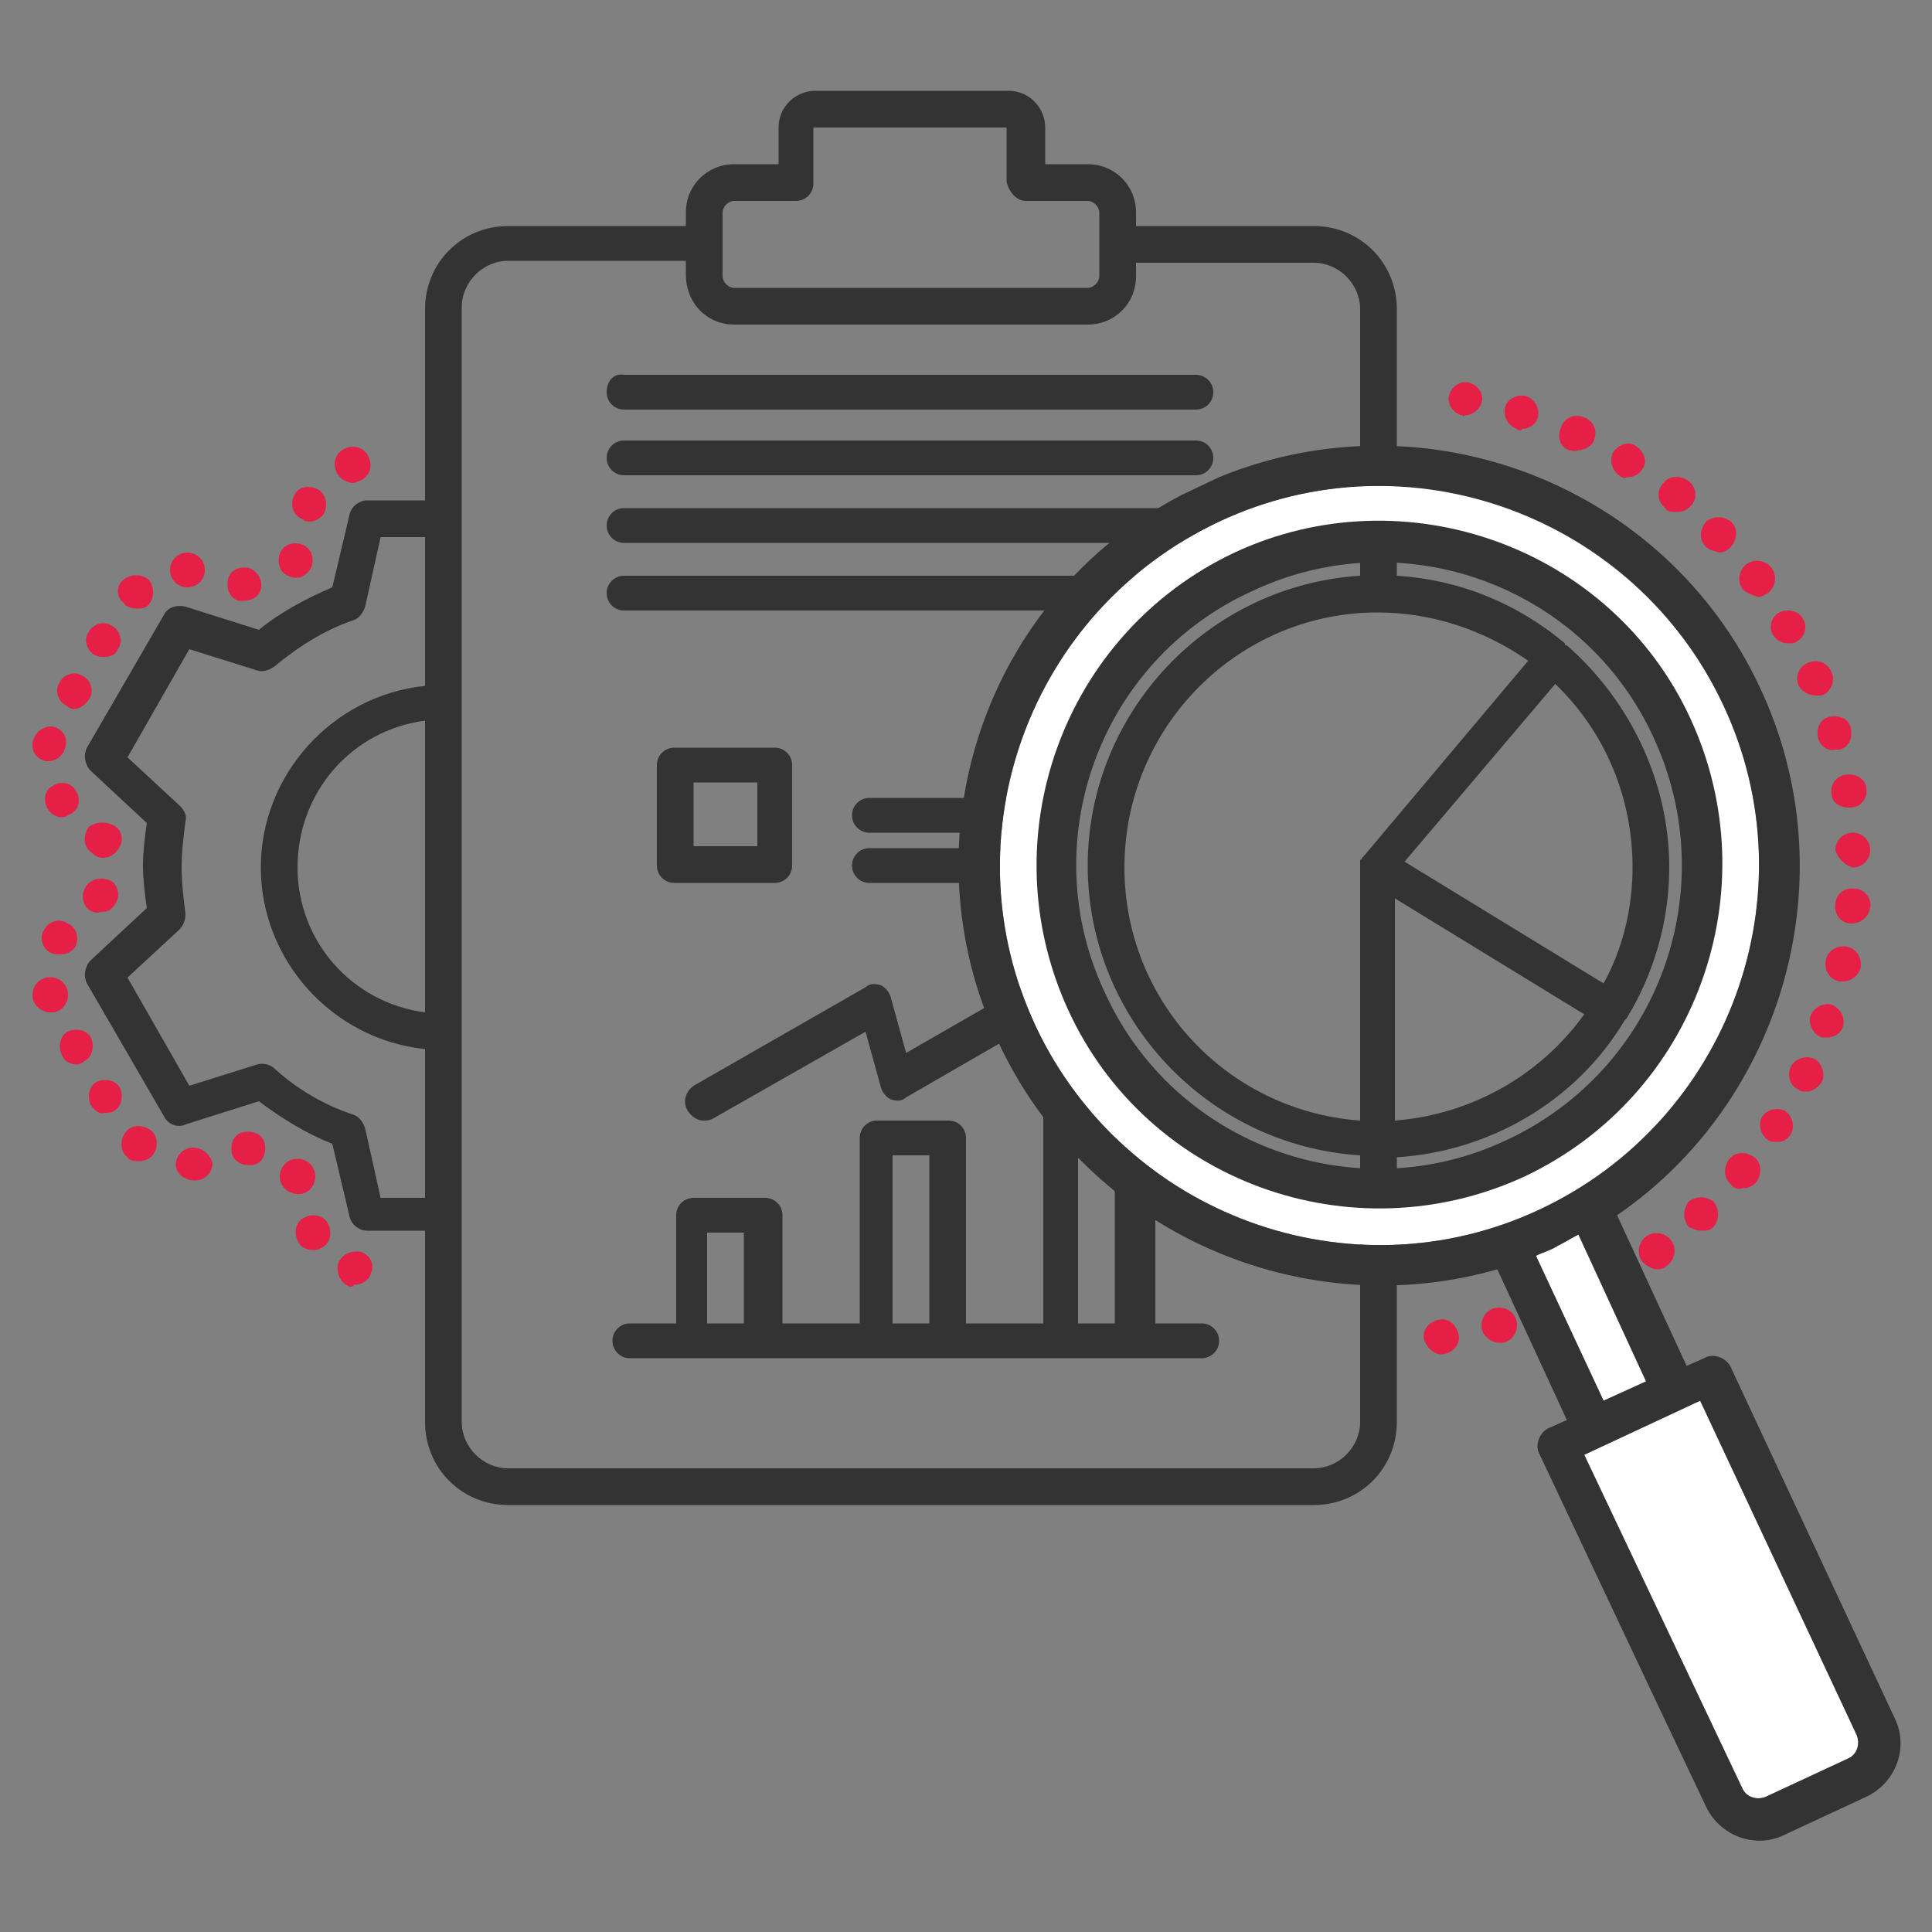
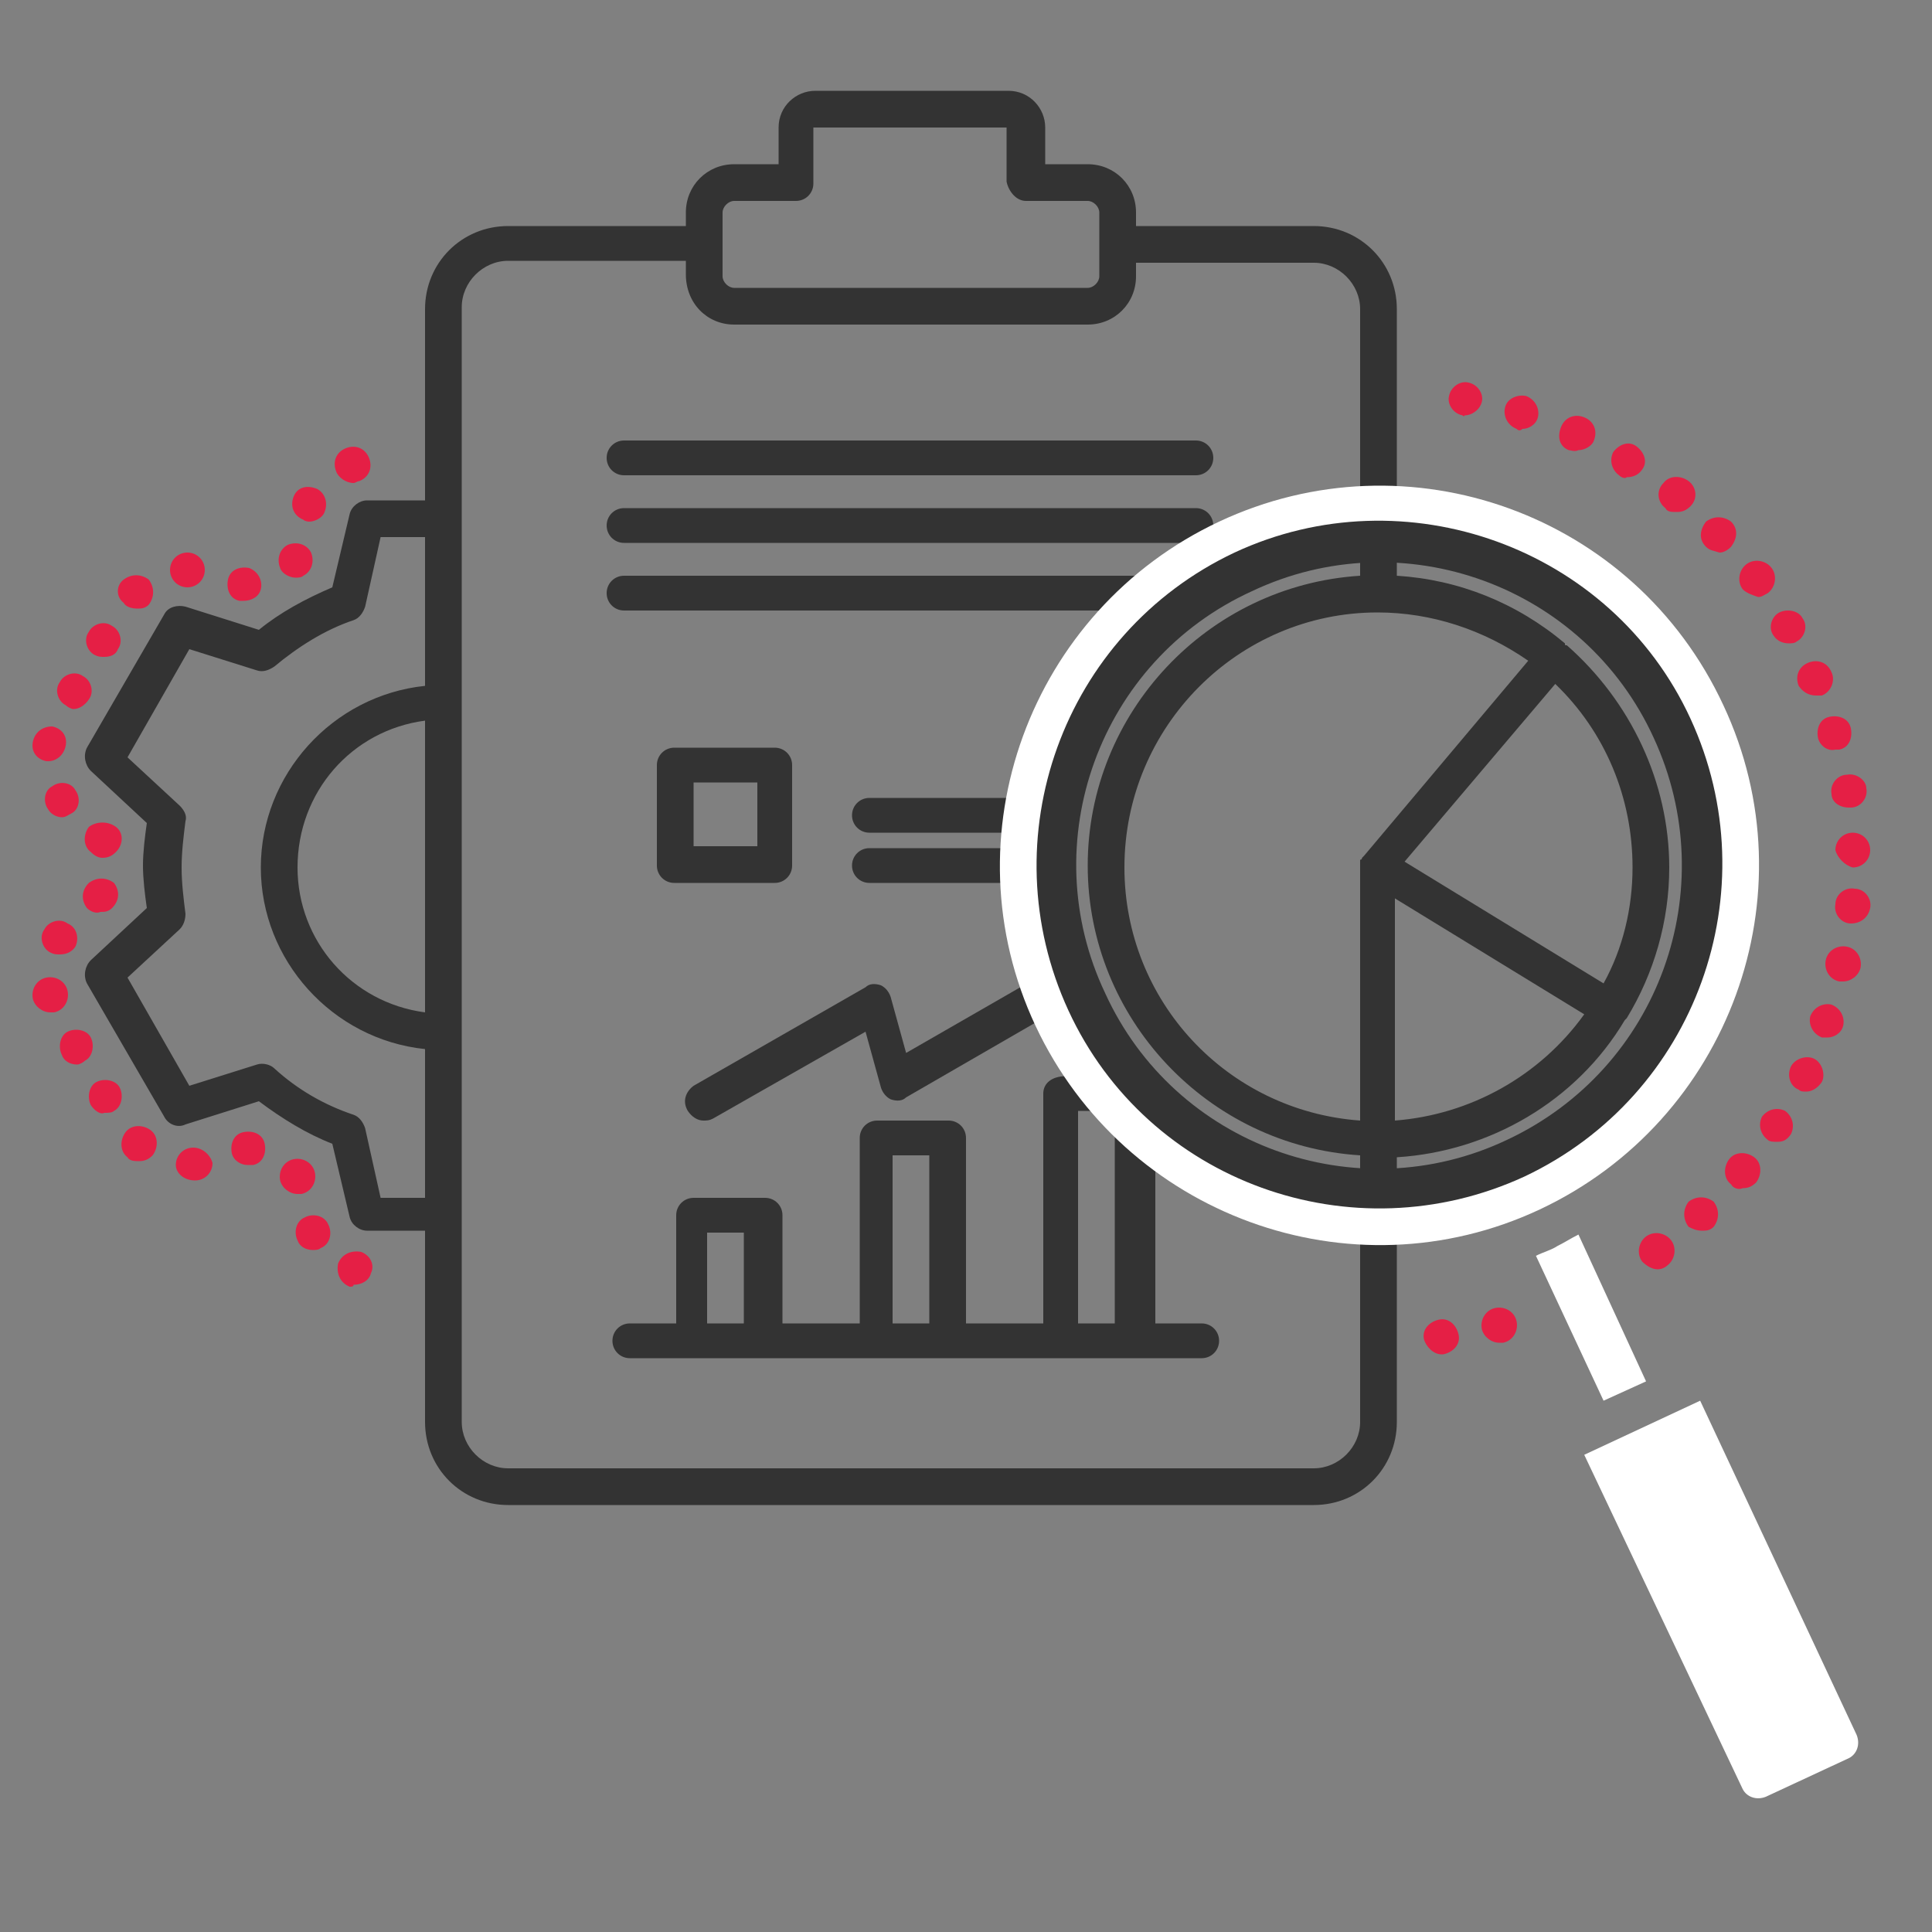
<svg xmlns="http://www.w3.org/2000/svg" version="1.1" id="Livello_1" x="0px" y="0px" viewBox="0 0 100 100" style="enable-background:new 0 0 100 100;" xml:space="preserve">
  <rect x="0" y="0" width="100" height="100" fill="#808080" stroke="none" />
  <style type="text/css">
	.st0{fill:#333333;}
	.st1{fill:#FFFFFF;}
	.st2{fill:#E51F45;}
</style>
  <g>
    <g>
      <path class="st0" d="M54,56.6v11.9h-4v-9.6c0-0.5-0.4-0.9-0.9-0.9h-3.7c-0.5,0-0.9,0.4-0.9,0.9v9.6h-4v-5.6c0-0.5-0.4-0.9-0.9-0.9    h-3.7c-0.5,0-0.9,0.4-0.9,0.9v5.6h-2.4c-0.5,0-0.9,0.4-0.9,0.9s0.4,0.9,0.9,0.9h29.6c0.5,0,0.9-0.4,0.9-0.9s-0.4-0.9-0.9-0.9h-2.4    V56.6c0-0.5-0.4-0.9-0.9-0.9h-3.7C54.4,55.7,54,56.1,54,56.6z M55.8,68.5v-11h1.9v11H55.8z M36.6,68.5v-4.7h1.9v4.7H36.6z     M46.2,68.5v-8.7h1.9v8.7H46.2z" />
      <path class="st0" d="M81.1,33.4C81.1,33.4,81,33.4,81.1,33.4C81,33.4,81,33.4,81,33.3c-2.5-2.1-5.5-3.3-8.7-3.5V16    c0-2.4-1.9-4.3-4.3-4.3h-9.2V11c0-1.4-1.1-2.5-2.5-2.5h-2.2V6.6c0-1-0.8-1.9-1.9-1.9h-10c-1,0-1.9,0.8-1.9,1.9v1.9H38    c-1.4,0-2.5,1.1-2.5,2.5v0.7h-9.2c-2.4,0-4.3,1.9-4.3,4.3v9.9H19c-0.4,0-0.8,0.3-0.9,0.7l-0.9,3.8c-1.4,0.6-2.7,1.3-3.8,2.2    l-3.8-1.2c-0.4-0.1-0.9,0-1.1,0.4l-4,6.9c-0.2,0.4-0.1,0.9,0.2,1.2l2.9,2.7c-0.1,0.7-0.2,1.5-0.2,2.2c0,0.7,0.1,1.5,0.2,2.2    l-2.9,2.7c-0.3,0.3-0.4,0.8-0.2,1.2l4,6.9c0.2,0.4,0.7,0.6,1.1,0.4l3.8-1.2c1.2,0.9,2.5,1.7,3.8,2.2l0.9,3.8    c0.1,0.4,0.5,0.7,0.9,0.7H22v9.9c0,2.4,1.9,4.3,4.3,4.3H68c2.4,0,4.3-1.9,4.3-4.3V59.9c4.8-0.3,9.3-2.9,11.8-7.1c0,0,0,0,0,0l0,0    l0.1-0.1c1.4-2.3,2.2-5,2.2-7.8C86.4,40.5,84.4,36.3,81.1,33.4z M84.5,44.9c0,2.1-0.5,4.2-1.5,6l-10.3-6.3l7.8-9.2    C83.1,37.9,84.5,41.3,84.5,44.9z M53.1,10.4h3.2c0.3,0,0.6,0.3,0.6,0.6v3.3c0,0.3-0.3,0.6-0.6,0.6H38c-0.3,0-0.6-0.3-0.6-0.6v-3.2    l0-0.1c0-0.3,0.3-0.6,0.6-0.6h3.2c0.5,0,0.9-0.4,0.9-0.9V6.6c0,0,0,0,0,0h10c0,0,0,0,0,0v2.8C52.2,9.9,52.6,10.4,53.1,10.4z     M70.6,44.4L70.6,44.4L70.6,44.4C70.6,44.4,70.6,44.4,70.6,44.4z M38,16.8h18.3c1.4,0,2.5-1.1,2.5-2.5v-0.7H68    c1.3,0,2.4,1.1,2.4,2.4v13.8c-7.9,0.5-14.1,7.1-14.1,15s6.2,14.5,14.1,15v13.8c0,1.3-1.1,2.4-2.4,2.4h-0.1l0,0l-41.6,0    c-1.3,0-2.4-1.1-2.4-2.4l0-57.7c0-1.3,1.1-2.4,2.4-2.4h9.2v0.7C35.5,15.7,36.6,16.8,38,16.8z M70.6,44.3    C70.6,44.3,70.6,44.3,70.6,44.3l-0.1,0.1v0c0,0,0,0.1-0.1,0.1l0,0c0,0,0,0.1,0,0.1c0,0,0,0,0,0l0.1,0l-0.1,0c0,0,0,0.1,0,0.1V58    c-6.9-0.5-12.2-6.2-12.2-13.1c0-7.3,5.9-13.2,13.1-13.2l0,0c2.8,0,5.5,0.9,7.8,2.5L70.6,44.3z M82,52.5c-2.3,3.2-5.9,5.2-9.8,5.5    V46.5L82,52.5z M22,37.3v15.1c-3.8-0.5-6.6-3.7-6.6-7.5C15.4,41,18.2,37.8,22,37.3z M9.3,48.1c0.2-0.2,0.3-0.5,0.3-0.8    c-0.1-0.8-0.2-1.6-0.2-2.4c0-0.8,0.1-1.6,0.2-2.4c0.1-0.3-0.1-0.6-0.3-0.8l-2.7-2.5l3.2-5.6l3.5,1.1c0.3,0.1,0.6,0,0.9-0.2    c1.2-1,2.6-1.9,4.1-2.4c0.3-0.1,0.5-0.4,0.6-0.7l0.8-3.6H22v7.7c-4.8,0.5-8.5,4.6-8.5,9.4c0,4.8,3.7,8.9,8.5,9.4V62h-2.3l-0.8-3.6    c-0.1-0.3-0.3-0.6-0.6-0.7c-1.5-0.5-2.9-1.3-4.1-2.4c-0.2-0.2-0.6-0.3-0.9-0.2l-3.5,1.1l-3.2-5.6L9.3,48.1z" />
      <path class="st0" d="M61.9,26.3H32.3c-0.5,0-0.9,0.4-0.9,0.9s0.4,0.9,0.9,0.9h29.6c0.5,0,0.9-0.4,0.9-0.9S62.4,26.3,61.9,26.3z" />
      <path class="st0" d="M61.9,29.8H32.3c-0.5,0-0.9,0.4-0.9,0.9s0.4,0.9,0.9,0.9h29.6c0.5,0,0.9-0.4,0.9-0.9S62.4,29.8,61.9,29.8z" />
      <path class="st0" d="M61.9,22.8H32.3c-0.5,0-0.9,0.4-0.9,0.9s0.4,0.9,0.9,0.9h29.6c0.5,0,0.9-0.4,0.9-0.9S62.4,22.8,61.9,22.8z" />
      <path class="st0" d="M40.1,45.7c0.5,0,0.9-0.4,0.9-0.9v-5.2c0-0.5-0.4-0.9-0.9-0.9h-5.2c-0.5,0-0.9,0.4-0.9,0.9v5.2    c0,0.5,0.4,0.9,0.9,0.9H40.1z M35.9,43.8v-3.3h3.3v3.3H35.9z" />
-       <path class="st0" d="M31.4,20.3c0,0.5,0.4,0.9,0.9,0.9h29.6c0.5,0,0.9-0.4,0.9-0.9s-0.4-0.9-0.9-0.9H32.3    C31.8,19.3,31.4,19.7,31.4,20.3z" />
      <path class="st0" d="M45,43.1h9c0.5,0,0.9-0.4,0.9-0.9s-0.4-0.9-0.9-0.9h-9c-0.5,0-0.9,0.4-0.9,0.9S44.5,43.1,45,43.1z" />
      <path class="st0" d="M56.1,50.2L56.1,50.2c-0.3-0.4-0.8-0.5-1.2-0.3l-8,4.6l-0.8-2.9c-0.1-0.3-0.3-0.5-0.5-0.6    c-0.3-0.1-0.6-0.1-0.8,0.1l-8.9,5.1c-0.4,0.3-0.6,0.8-0.3,1.3c0.2,0.3,0.5,0.5,0.8,0.5c0.2,0,0.3,0,0.5-0.1l7.9-4.5l0.8,2.9    c0.1,0.3,0.3,0.5,0.5,0.6c0.3,0.1,0.6,0.1,0.8-0.1l9-5.2C56.3,51.2,56.4,50.7,56.1,50.2L56.1,50.2z" />
      <path class="st0" d="M45,45.7h9c0.5,0,0.9-0.4,0.9-0.9s-0.4-0.9-0.9-0.9h-9c-0.5,0-0.9,0.4-0.9,0.9S44.5,45.7,45,45.7z" />
    </g>
    <path class="st1" d="M83,72.5L79.5,65c0.4-0.2,0.8-0.3,1.1-0.5c0.4-0.2,0.7-0.4,1.1-0.6l3.5,7.6l0,0L83,72.5z" />
    <path class="st1" d="M96.1,89.8L96.1,89.8c0.2,0.5,0,1-0.4,1.2l-4.3,2c-0.5,0.2-1,0-1.2-0.4L82,75.3l6-2.8L96.1,89.8z" />
    <g>
      <path class="st1" d="M63.1,27c-9.8,4.6-14.1,16.3-9.5,26.1c4.6,9.8,16.3,14.1,26.1,9.5c9.8-4.6,14.1-16.3,9.5-26.1    C84.6,26.6,72.9,22.4,63.1,27z M78.7,60.4c-8.6,4-19,0.3-23-8.3c-4-8.6-0.3-19,8.3-23c8.6-4,19-0.3,23,8.3    C91.1,46.1,87.4,56.4,78.7,60.4z" />
      <path class="st0" d="M63.9,28.6c-8.9,4.2-12.7,14.8-8.6,23.7C59.4,61.2,70,65,78.9,60.9c8.9-4.2,12.7-14.8,8.6-23.7    C83.4,28.3,72.7,24.5,63.9,28.6z M78,59c-7.8,3.7-17.2,0.3-20.8-7.6c-3.7-7.8-0.3-17.2,7.6-20.8c7.8-3.7,17.2-0.3,20.8,7.6    C89.2,46,85.9,55.3,78,59z" />
-       <path class="st0" d="M91.1,35.6L91.1,35.6c-4.9-10.5-17.3-15.3-28-10.9l-1.9,0.9C51,30.9,46.7,43.4,51.7,54    c4.6,9.8,15.7,14.6,25.8,11.7l3.6,7.8l-0.9,0.4c-0.5,0.2-0.8,0.9-0.5,1.4l5.8,12.3l2.8,5.9c0.7,1.5,2.5,2.2,4,1.5l4.3-2    c1.5-0.7,2.2-2.5,1.5-4l-8.5-18.2c-0.2-0.5-0.9-0.8-1.4-0.5l-0.9,0.4l-3.6-7.8C92.3,57,95.7,45.4,91.1,35.6z M96.1,89.8L96.1,89.8    c0.2,0.5,0,1-0.4,1.2l-4.3,2c-0.5,0.2-1,0-1.2-0.4L82,75.3l6-2.8L96.1,89.8z M83,72.5L79.5,65c0.4-0.2,0.8-0.3,1.1-0.5    c0.4-0.2,0.7-0.4,1.1-0.6l3.5,7.6l0,0L83,72.5z M79.7,62.6c-9.8,4.6-21.5,0.3-26.1-9.5C49,43.3,53.3,31.6,63.1,27    c9.8-4.6,21.5-0.3,26.1,9.5C93.8,46.3,89.5,58,79.7,62.6z" />
    </g>
    <g>
      <path class="st2" d="M73.7,69.3c-0.1-0.5,0.3-0.9,0.8-1l0,0c0.5-0.1,0.9,0.3,1,0.8l0,0c0.1,0.5-0.3,0.9-0.8,1l0,0c0,0-0.1,0-0.1,0    l0,0C74.2,70.1,73.8,69.7,73.7,69.3z M76.7,68.8c-0.1-0.5,0.2-1,0.7-1.1l0,0c0.5-0.1,1,0.2,1.1,0.7l0,0c0.1,0.5-0.2,1-0.7,1.1l0,0    c-0.1,0-0.1,0-0.2,0l0,0C77.2,69.5,76.8,69.2,76.7,68.8z M85,65.3c-0.3-0.4-0.2-1,0.2-1.3l0,0c0,0,0,0,0,0l0,0    c0.4-0.3,1-0.2,1.3,0.2l0,0c0.3,0.4,0.2,1-0.2,1.3l0,0c-0.1,0.1-0.3,0.2-0.5,0.2l0,0C85.5,65.7,85.2,65.5,85,65.3z M87.4,63.5    c-0.3-0.4-0.3-0.9,0-1.3l0,0c0.4-0.3,0.9-0.3,1.3,0l0,0c0.3,0.4,0.3,0.9,0,1.3l0,0c-0.2,0.2-0.4,0.2-0.6,0.2l0,0    C87.8,63.7,87.6,63.6,87.4,63.5z M89.6,61.3c-0.4-0.3-0.4-0.9-0.1-1.3l0,0c0.3-0.4,0.9-0.4,1.3-0.1l0,0c0.4,0.3,0.4,0.9,0.1,1.3    l0,0c-0.2,0.2-0.4,0.3-0.7,0.3l0,0C90,61.6,89.7,61.5,89.6,61.3z M91.5,59c-0.4-0.3-0.5-0.8-0.3-1.2l0,0l0,0l0,0    c0.3-0.4,0.8-0.5,1.2-0.3l0,0c0.4,0.3,0.5,0.8,0.3,1.2l0,0c-0.2,0.3-0.4,0.4-0.7,0.4l0,0C91.8,59.1,91.6,59.1,91.5,59z M93.1,56.4    c-0.5-0.2-0.6-0.8-0.4-1.2l0,0l0,0l0,0c0.2-0.4,0.8-0.6,1.2-0.4l0,0c0.4,0.2,0.6,0.8,0.4,1.2l0,0c-0.2,0.3-0.5,0.5-0.8,0.5l0,0    C93.3,56.5,93.2,56.5,93.1,56.4z M94.3,53.7c-0.5-0.2-0.7-0.7-0.6-1.1l0,0l0,0l0,0c0.2-0.5,0.7-0.7,1.1-0.6l0,0    c0.5,0.2,0.7,0.7,0.6,1.1l0,0c-0.1,0.4-0.5,0.6-0.8,0.6l0,0C94.5,53.7,94.4,53.7,94.3,53.7z M95.2,50.8c-0.5-0.1-0.8-0.6-0.7-1.1    l0,0c0.1-0.5,0.6-0.8,1.1-0.7l0,0c0.5,0.1,0.8,0.6,0.7,1.1l0,0c-0.1,0.4-0.5,0.7-0.9,0.7l0,0C95.4,50.8,95.3,50.8,95.2,50.8z     M95.8,47.8c-0.5,0-0.9-0.5-0.8-1l0,0l0,0l0,0c0-0.5,0.5-0.9,1-0.8l0,0c0.5,0,0.9,0.5,0.8,1l0,0C96.7,47.5,96.3,47.8,95.8,47.8    L95.8,47.8C95.8,47.8,95.8,47.8,95.8,47.8z M95,44c0-0.5,0.4-0.9,0.9-0.9l0,0c0.5,0,0.9,0.4,0.9,0.9l0,0c0,0.5-0.4,0.9-0.9,0.9    l0,0c0,0,0,0,0,0l0,0C95.5,44.8,95.1,44.4,95,44z M94.8,41.1c-0.1-0.5,0.3-1,0.8-1l0,0c0.5-0.1,1,0.3,1,0.7l0,0    c0.1,0.5-0.3,1-0.8,1l0,0c0,0-0.1,0-0.1,0l0,0C95.2,41.8,94.8,41.5,94.8,41.1z M94.1,38.2c-0.1-0.5,0.1-1,0.6-1.1l0,0    c0.5-0.1,1,0.1,1.1,0.6l0,0c0.1,0.5-0.1,1-0.6,1.1l0,0c-0.1,0-0.2,0-0.2,0l0,0C94.6,38.9,94.2,38.6,94.1,38.2z M93.1,35.5    c-0.2-0.5,0-1,0.5-1.2l0,0c0.5-0.2,1,0,1.2,0.5l0,0c0.2,0.4,0,1-0.5,1.2l0,0C94.2,36,94.1,36,94,36l0,0    C93.6,36,93.3,35.8,93.1,35.5z M91.8,32.9L91.8,32.9L91.8,32.9c-0.3-0.4-0.1-1,0.3-1.2l0,0c0.4-0.2,1-0.1,1.2,0.3l0,0    c0.3,0.4,0.1,1-0.3,1.2l0,0c-0.1,0.1-0.3,0.1-0.4,0.1l0,0C92.3,33.3,92,33.2,91.8,32.9z M90.2,30.5L90.2,30.5L90.2,30.5    c-0.3-0.4-0.2-1,0.2-1.3l0,0c0.4-0.3,1-0.2,1.3,0.2l0,0c0.3,0.4,0.2,1-0.2,1.3l0,0c-0.2,0.1-0.3,0.2-0.5,0.2l0,0    C90.7,30.8,90.4,30.7,90.2,30.5z M88.3,28.3c-0.4-0.4-0.3-0.9,0-1.3l0,0c0.4-0.3,0.9-0.3,1.3,0l0,0c0.4,0.4,0.3,0.9,0,1.3l0,0    c-0.2,0.2-0.4,0.3-0.6,0.3l0,0C88.7,28.5,88.5,28.5,88.3,28.3z M86.2,26.3c-0.4-0.3-0.5-0.9-0.1-1.3l0,0c0.3-0.4,0.9-0.4,1.3-0.1    l0,0c0.4,0.3,0.5,0.9,0.1,1.3l0,0c-0.2,0.2-0.4,0.3-0.7,0.3l0,0C86.5,26.5,86.3,26.5,86.2,26.3z M83.8,24.6    c-0.4-0.3-0.5-0.8-0.3-1.2l0,0c0.3-0.4,0.8-0.6,1.2-0.3l0,0c0.4,0.3,0.6,0.8,0.3,1.2l0,0c-0.2,0.3-0.5,0.4-0.8,0.4l0,0    C84.1,24.8,83.9,24.7,83.8,24.6z M81.2,23.3c-0.5-0.2-0.6-0.7-0.4-1.2l0,0c0.2-0.5,0.7-0.7,1.2-0.5l0,0c0.5,0.2,0.7,0.7,0.5,1.2    l0,0c-0.1,0.3-0.5,0.5-0.8,0.5l0,0C81.5,23.4,81.3,23.3,81.2,23.3z M78.5,22.2c-0.5-0.2-0.7-0.7-0.6-1.1l0,0    c0.1-0.5,0.7-0.7,1.1-0.6l0,0c0.5,0.2,0.7,0.7,0.6,1.1l0,0c-0.1,0.4-0.5,0.6-0.8,0.6l0,0C78.7,22.3,78.6,22.3,78.5,22.2z     M75.7,21.5L75.7,21.5L75.7,21.5c-0.5-0.1-0.8-0.6-0.7-1l0,0c0.1-0.5,0.6-0.8,1-0.7l0,0c0.5,0.1,0.8,0.6,0.7,1l0,0    c-0.1,0.4-0.5,0.7-0.9,0.7l0,0C75.8,21.6,75.7,21.5,75.7,21.5z" />
    </g>
    <g>
      <path class="st2" d="M18.1,66.6c-0.5-0.2-0.7-0.7-0.6-1.2l0,0c0.2-0.5,0.7-0.7,1.2-0.6l0,0c0.5,0.2,0.7,0.7,0.5,1.1l0,0    c-0.1,0.4-0.5,0.6-0.9,0.6l0,0C18.3,66.6,18.2,66.6,18.1,66.6z M15.4,64.2c-0.2-0.4-0.1-1,0.4-1.2l0,0c0.4-0.2,1-0.1,1.2,0.4l0,0    c0.2,0.4,0.1,1-0.4,1.2l0,0c-0.1,0.1-0.3,0.1-0.4,0.1l0,0C15.8,64.7,15.5,64.5,15.4,64.2z M14.5,61.1c-0.1-0.5,0.2-1,0.7-1.1l0,0    c0.5-0.1,1,0.2,1.1,0.7l0,0c0.1,0.5-0.2,1-0.7,1.1l0,0c-0.1,0-0.1,0-0.2,0l0,0C15,61.8,14.6,61.5,14.5,61.1z M9.1,60.3    c0-0.5,0.4-0.9,0.9-0.9l0,0c0.5,0,0.9,0.4,1,0.8l0,0c0,0.5-0.4,0.9-0.9,0.9l0,0c0,0,0,0,0,0l0,0C9.5,61.1,9.1,60.7,9.1,60.3z     M12,59.7c-0.1-0.5,0.1-1,0.6-1.1l0,0c0.5-0.1,1,0.1,1.1,0.6l0,0c0.1,0.5-0.1,1-0.6,1.1l0,0c-0.1,0-0.2,0-0.3,0l0,0    C12.5,60.3,12.1,60.1,12,59.7z M6.6,59.9c-0.4-0.3-0.4-0.9-0.1-1.3l0,0c0.3-0.4,0.9-0.4,1.3-0.1l0,0c0.4,0.3,0.4,0.9,0.1,1.3l0,0    c-0.2,0.2-0.4,0.3-0.7,0.3l0,0C7,60.1,6.7,60.1,6.6,59.9z M4.7,57.2c-0.2-0.4-0.1-1,0.3-1.2l0,0c0.4-0.2,1-0.1,1.2,0.3l0,0    c0.2,0.4,0.1,1-0.3,1.2l0,0c-0.1,0.1-0.3,0.1-0.5,0.1l0,0C5.2,57.7,4.9,57.5,4.7,57.2z M3.2,54.6c-0.2-0.4-0.1-1,0.3-1.2l0,0    c0.4-0.2,1-0.1,1.2,0.3l0,0c0.2,0.4,0.1,1-0.3,1.2l0,0C4.3,55,4.1,55.1,4,55.1l0,0C3.6,55.1,3.3,54.9,3.2,54.6z M1.7,51.7    L1.7,51.7L1.7,51.7c-0.1-0.5,0.2-1,0.7-1.1l0,0c0.5-0.1,1,0.2,1.1,0.7l0,0c0.1,0.5-0.2,1-0.7,1.1l0,0c-0.1,0-0.1,0-0.2,0l0,0    C2.2,52.4,1.8,52.1,1.7,51.7z M2.6,49.3c-0.4-0.2-0.6-0.8-0.3-1.2l0,0c0.2-0.4,0.8-0.6,1.2-0.3l0,0C4,48,4.1,48.6,3.9,49l0,0    c-0.2,0.3-0.5,0.4-0.8,0.4l0,0C2.9,49.4,2.8,49.4,2.6,49.3z M4.5,47c-0.3-0.4-0.3-0.9,0.1-1.3l0,0c0.4-0.3,0.9-0.3,1.3,0l0,0    c0.3,0.4,0.3,0.9-0.1,1.3l0,0c-0.2,0.2-0.4,0.2-0.6,0.2l0,0C5,47.3,4.7,47.2,4.5,47z M4.7,44.1c-0.4-0.3-0.4-0.9-0.1-1.3l0,0    C5,42.5,5.6,42.5,6,42.8l0,0c0.4,0.3,0.4,0.9,0,1.3l0,0c-0.2,0.2-0.4,0.3-0.7,0.3l0,0C5.1,44.4,4.9,44.3,4.7,44.1z M2.5,41.9    c-0.3-0.4-0.2-1,0.2-1.2l0,0c0.4-0.3,1-0.2,1.2,0.2l0,0c0.3,0.4,0.2,1-0.2,1.2l0,0c-0.2,0.1-0.3,0.2-0.5,0.2l0,0    C2.9,42.3,2.6,42.1,2.5,41.9z M2.4,39.4c-0.5-0.1-0.8-0.5-0.7-1l0,0c0,0,0,0,0,0l0,0c0.1-0.5,0.5-0.8,1-0.8l0,0    c0.5,0.1,0.8,0.5,0.7,1l0,0c-0.1,0.5-0.5,0.8-0.9,0.8l0,0C2.5,39.4,2.5,39.4,2.4,39.4z M3.4,36.5c-0.4-0.2-0.6-0.8-0.3-1.2l0,0    c0.2-0.4,0.8-0.6,1.2-0.3l0,0c0.4,0.2,0.6,0.8,0.3,1.2l0,0c-0.2,0.3-0.5,0.5-0.8,0.5l0,0C3.7,36.7,3.5,36.6,3.4,36.5z M4.9,33.9    c-0.4-0.2-0.6-0.8-0.3-1.2l0,0c0.2-0.4,0.8-0.6,1.2-0.3l0,0c0.4,0.2,0.6,0.8,0.3,1.2l0,0C6,33.9,5.7,34,5.4,34l0,0    C5.2,34,5.1,34,4.9,33.9z M6.4,31.2C6,30.9,6,30.3,6.4,30l0,0c0.4-0.3,0.9-0.3,1.3,0l0,0c0.3,0.4,0.3,0.9,0,1.3v0    c-0.2,0.2-0.4,0.2-0.6,0.2l0,0C6.8,31.5,6.5,31.4,6.4,31.2z M12.4,31.1c-0.5-0.1-0.7-0.6-0.6-1.1l0,0c0.1-0.5,0.6-0.7,1.1-0.6l0,0    c0.5,0.2,0.7,0.7,0.6,1.1l0,0c-0.1,0.4-0.5,0.6-0.9,0.6l0,0C12.6,31.1,12.5,31.1,12.4,31.1z M8.8,29.5c0-0.5,0.4-0.9,0.9-0.9l0,0    c0.5,0,0.9,0.4,0.9,0.9l0,0c0,0.5-0.4,0.9-0.9,0.9l0,0c0,0,0,0,0,0l0,0C9.2,30.4,8.8,30,8.8,29.5z M14.5,29.4    c-0.2-0.5,0-1,0.4-1.2l0,0c0.5-0.2,1,0,1.2,0.4l0,0c0.2,0.5,0,1-0.4,1.2l0,0c-0.1,0.1-0.3,0.1-0.4,0.1l0,0    C15,29.9,14.6,29.7,14.5,29.4z M15.7,26.9c-0.5-0.2-0.7-0.7-0.5-1.2l0,0c0,0,0,0,0,0l0,0c0.2-0.5,0.7-0.6,1.2-0.4l0,0    c0.4,0.2,0.6,0.7,0.4,1.2l0,0c-0.1,0.3-0.5,0.5-0.8,0.5l0,0C16,27,15.8,27,15.7,26.9z M17.4,24.4c-0.2-0.5,0-1,0.5-1.2l0,0    c0.5-0.2,1,0,1.2,0.5l0,0c0.2,0.5,0,1-0.5,1.2l0,0c-0.1,0-0.2,0.1-0.3,0.1l0,0C17.9,25,17.5,24.7,17.4,24.4z" />
    </g>
  </g>
</svg>